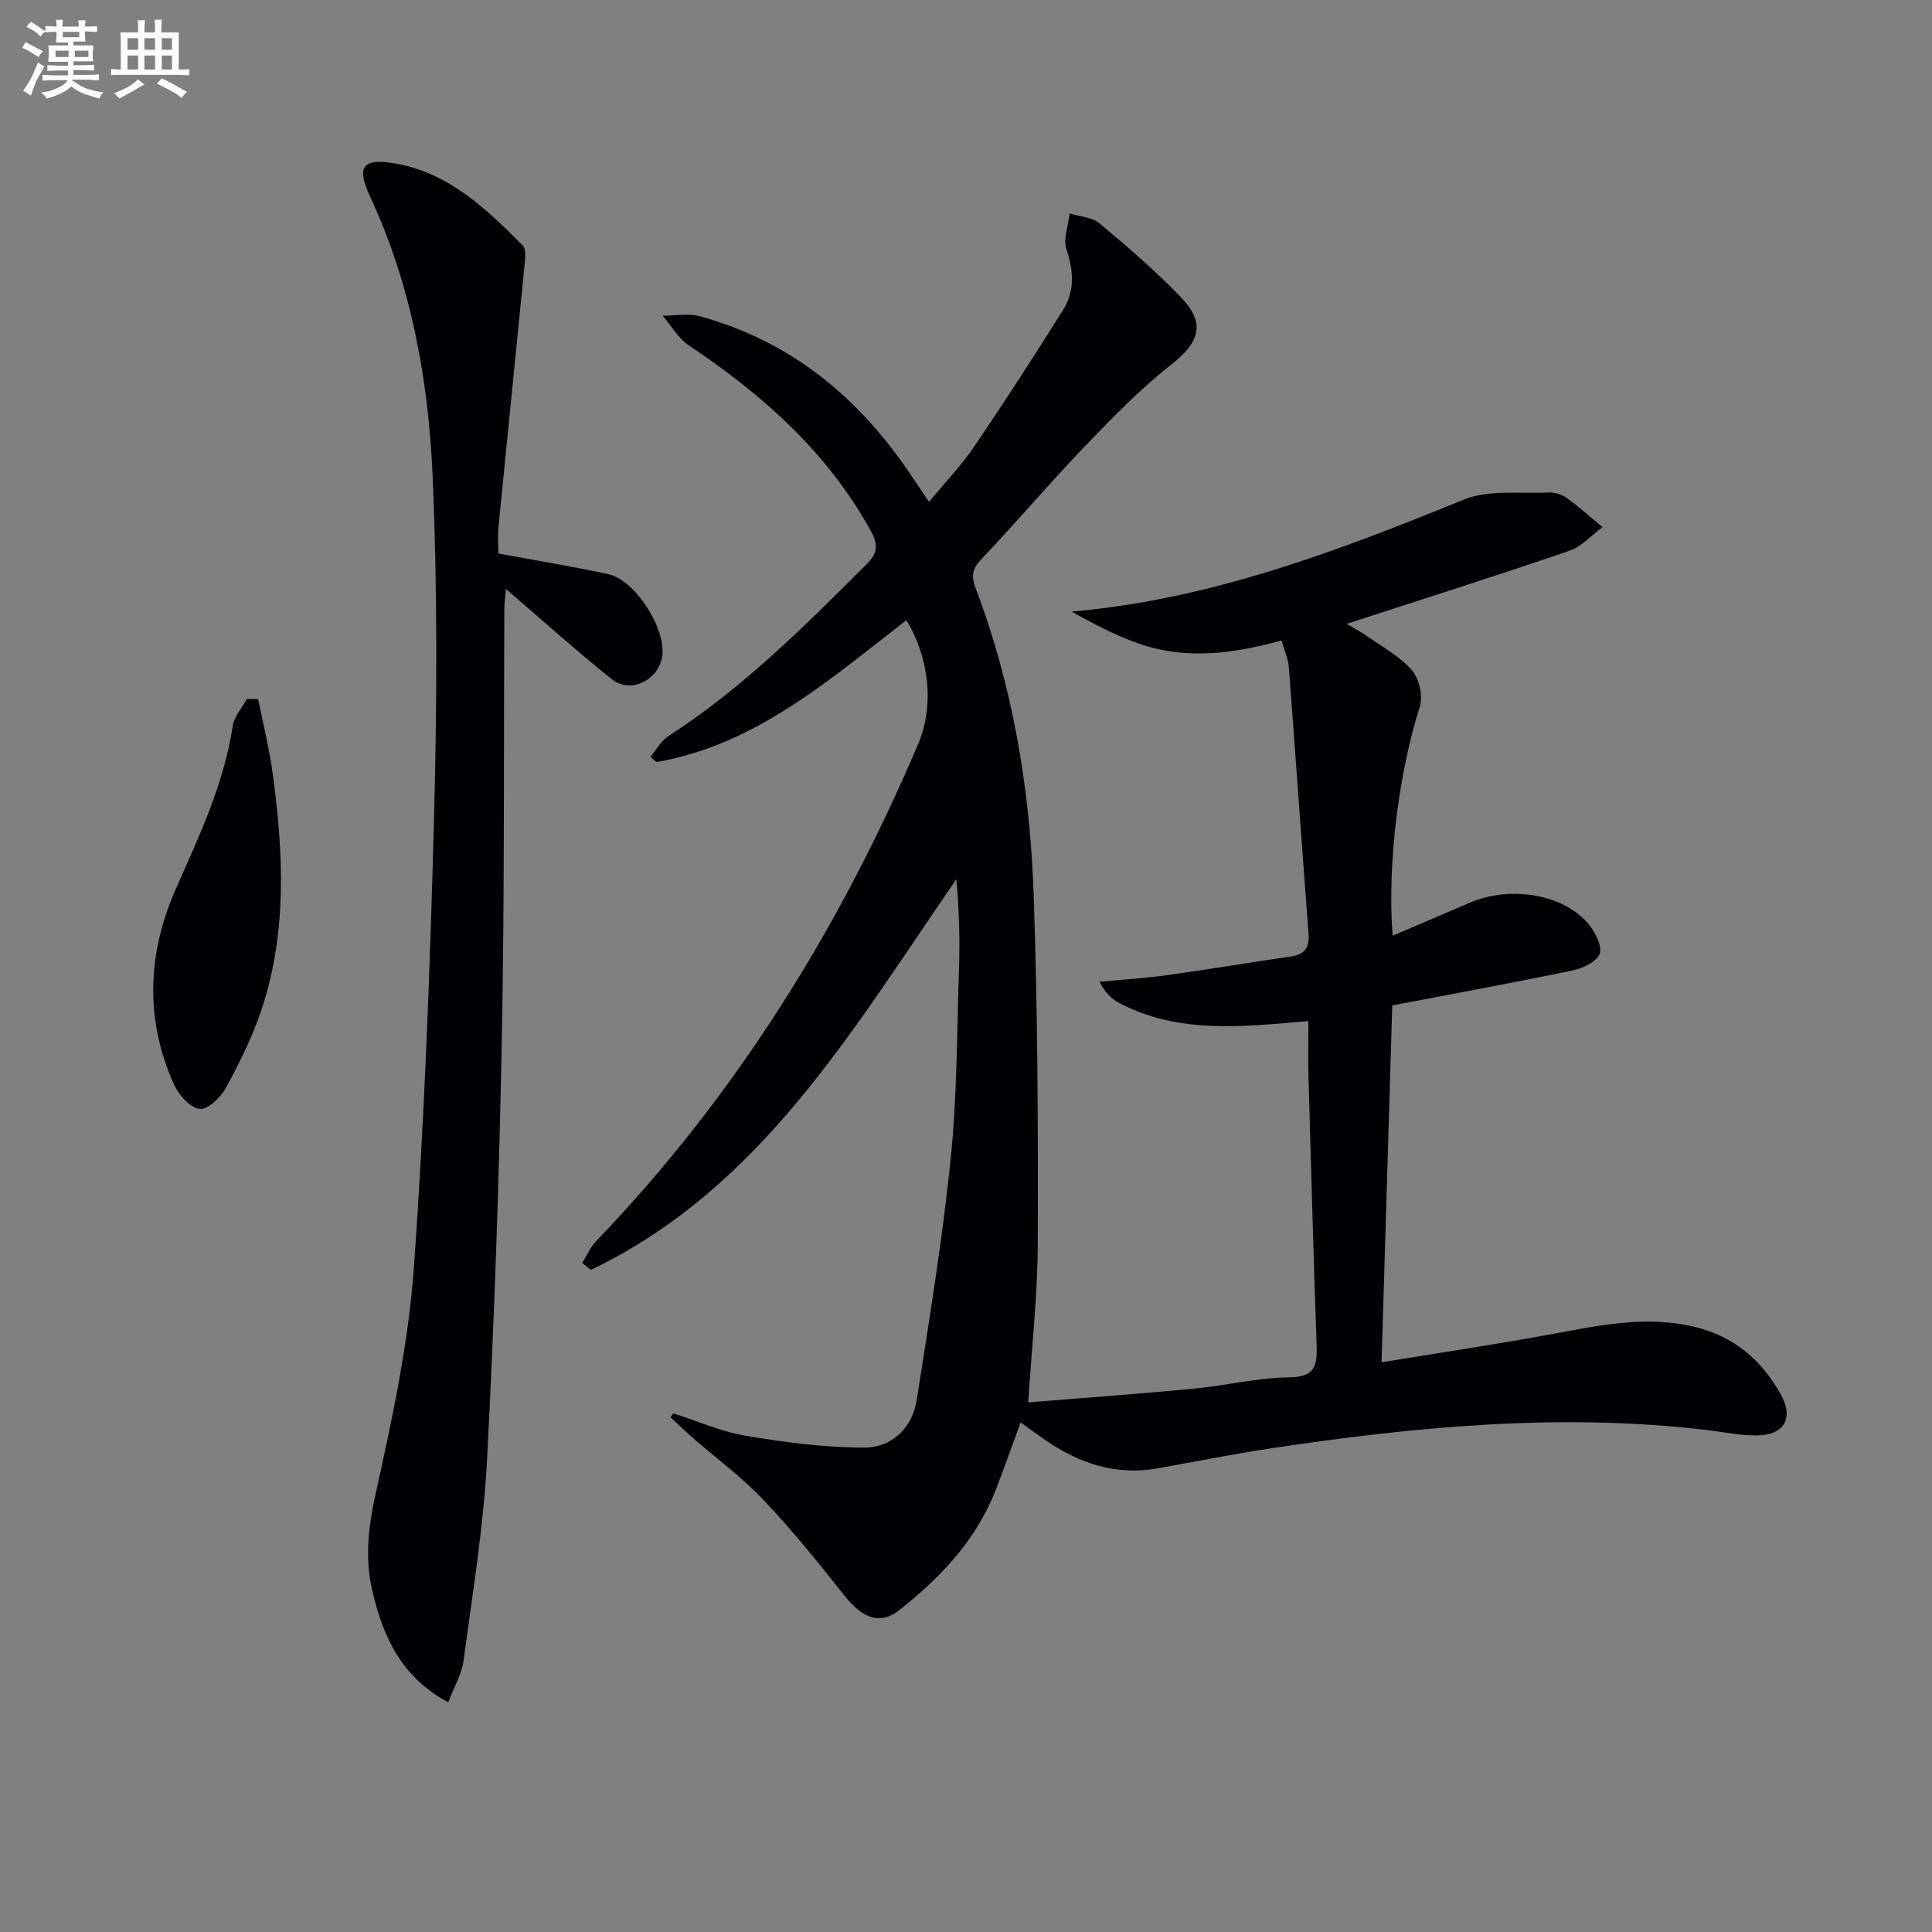
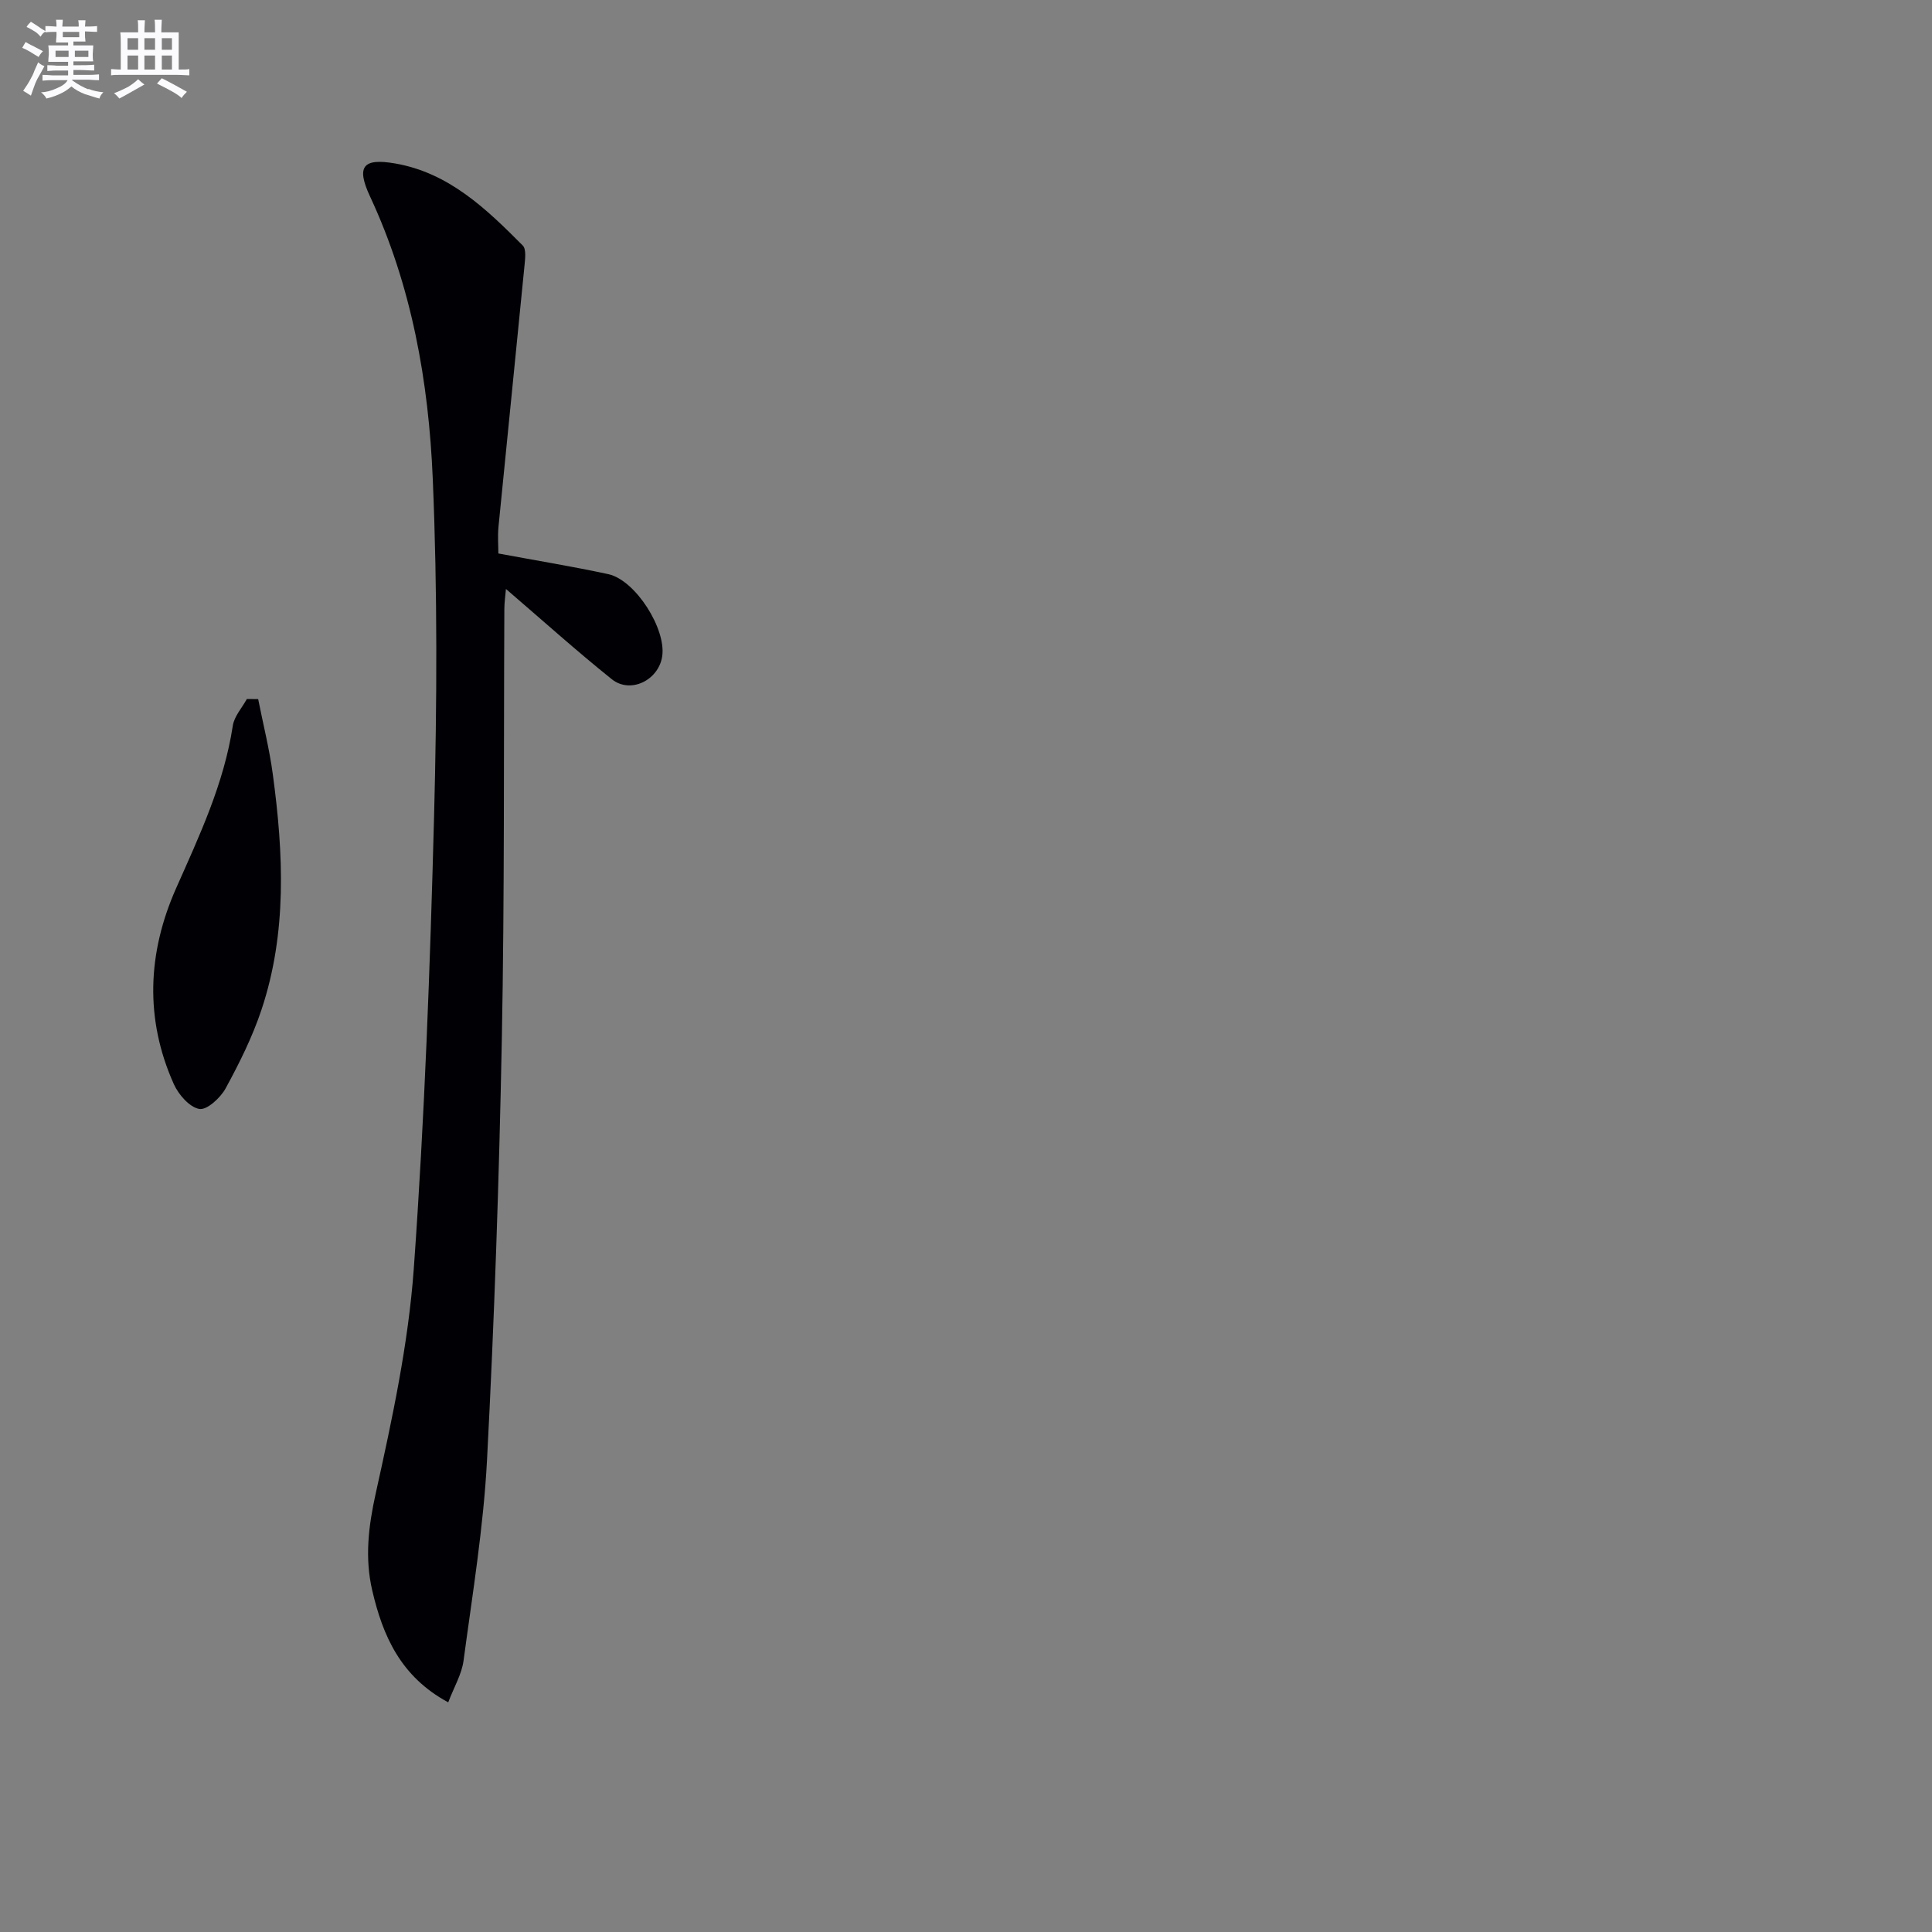
<svg xmlns="http://www.w3.org/2000/svg" enable-background="new 0 0 400 400" viewBox="0 0 400 400">
  <rect x="0" y="0" width="400" height="400" fill="#808080" stroke="none" />
  <g fill="#010105">
-     <path d="m139.4 292.61c4.98 1.59 9.87 3.79 14.98 4.65 8.1 1.36 16.34 2.45 24.52 2.45 5.77-.01 9.99-4.04 10.92-9.97 2.58-16.54 5.3-33.09 7-49.73 1.33-13.05 1.3-26.24 1.73-39.37.2-6.13.03-12.28-.55-18.59-21.38 30.9-40.22 63.85-75.66 80.87-.6-.48-1.2-.96-1.8-1.45.95-1.51 1.67-3.24 2.88-4.5 28.83-30.02 50.41-64.72 66.66-102.89 3.31-7.77 2.45-17.6-2.42-25.67-15.9 12.26-31.12 25.8-51.79 29.37-.4-.37-.79-.73-1.19-1.1 1.2-1.43 2.13-3.25 3.63-4.22 15.39-9.93 28.21-22.77 41.07-35.6 2.23-2.22 2.55-3.95.97-6.83-9-16.38-22.42-28.29-37.71-38.5-2.21-1.47-3.65-4.09-5.45-6.17 2.58.01 5.31-.53 7.71.12 19.05 5.2 33.17 17.04 43.95 33.24 1 1.5 2 2.98 3.49 5.19 3.37-4.08 6.69-7.52 9.34-11.43 6.34-9.33 12.47-18.81 18.45-28.37 2.43-3.88 2.15-8.06.67-12.48-.72-2.16.38-4.94.65-7.43 2.09.65 4.64.74 6.19 2.04 5.85 4.9 11.68 9.89 16.94 15.4 5.14 5.38 3.73 9.26-2.13 13.88-6.45 5.08-12.24 11.06-17.95 17-7.13 7.42-13.78 15.3-20.87 22.76-1.93 2.03-2.82 3.39-1.69 6.35 7.75 20.37 11.29 41.67 12.06 63.31.85 24.12.93 48.28.86 72.43-.03 10.73-1.25 21.47-1.98 32.98 11.51-.94 22.91-1.76 34.29-2.84 6.61-.63 13.18-2.27 19.78-2.34 5.91-.05 5.76-3.17 5.62-7.3-.63-18.29-1.15-36.58-1.66-54.87-.11-3.79-.02-7.59-.02-11.6-13.61 1.17-26.75 2.71-39.05-3.67-1.64-.85-3.03-2.16-4.2-4.47 4.68-.44 9.38-.72 14.03-1.37 8.54-1.18 17.04-2.62 25.57-3.85 2.89-.42 3.9-1.84 3.68-4.71-1.4-18.39-2.67-36.78-4.08-55.17-.13-1.75-.91-3.44-1.5-5.56-9.79 2.7-19.34 3.98-28.78.91-5.08-1.66-9.88-4.19-14.68-6.89 28.74-2.5 54.99-12.5 81.16-23.17 5.18-2.11 11.63-1.2 17.5-1.49 1.25-.06 2.76.37 3.78 1.1 2.6 1.87 4.99 4.04 7.46 6.08-2.27 1.67-4.31 4.03-6.86 4.9-15.2 5.2-30.51 10.05-46.1 15.12 1.35.81 3.03 1.69 4.57 2.78 3.1 2.19 6.61 4.09 9 6.91 1.48 1.76 2.26 5.34 1.55 7.53-4.22 13.19-6.77 32.12-5.62 47.35 5.41-2.31 10.67-4.54 15.92-6.81 8.53-3.68 19.72-1.77 24.79 4.58 1.31 1.64 2.74 4.47 2.16 5.99-.63 1.63-3.45 2.98-5.53 3.41-12.33 2.57-24.73 4.84-37.41 7.27-.73 24.42-1.46 48.62-2.21 73.88 12.18-2 23.28-3.66 34.33-5.67 10.15-1.85 20.2-4.17 30.58-1.64 8.14 1.98 13.88 6.94 17.82 14.11 2.61 4.76.65 8.24-4.91 8.34-3.45.06-6.91-.7-10.37-1.11-30.34-3.6-60.42-.72-90.42 3.79-7.86 1.18-15.67 2.77-23.5 4.15-8.55 1.5-16.11-1.03-23.08-5.82-1.64-1.12-3.24-2.31-5.18-3.7-1.76 4.79-3.38 9.39-5.14 13.93-4.04 10.44-11.47 18.22-20.07 24.99-3.88 3.06-7.53 1.66-11.32-3.13-5.35-6.77-10.79-13.51-16.72-19.76-4.45-4.69-9.74-8.57-14.63-12.84-1.57-1.37-3.07-2.83-4.6-4.25.21-.26.39-.54.57-.83z" />
    <path d="m103.18 114.59c7.83 1.46 15.34 2.68 22.75 4.28 5.65 1.22 12.09 11.42 11.16 17.1-.8 4.91-6.6 7.73-10.43 4.65-7.36-5.9-14.38-12.22-21.91-18.68-.12 1.43-.33 2.81-.33 4.19-.15 29.65.05 59.3-.52 88.94-.56 29.09-1.55 58.19-3.07 87.25-.73 13.89-3.01 27.71-4.86 41.52-.38 2.81-1.97 5.45-3.17 8.61-9.86-5.31-13.55-13.78-15.73-23.16-1.57-6.73-.8-13.23.72-20.1 3.4-15.35 6.75-30.9 7.88-46.53 2.24-31.16 3.38-62.43 4.2-93.67.61-23.27.71-46.6-.27-69.85-.85-20.1-4.34-39.92-12.99-58.47-2.89-6.2-1.51-8 5.24-6.82 11.09 1.93 18.84 9.4 26.38 16.98.76.76.49 2.78.36 4.18-1.76 18.01-3.61 36.01-5.38 54.02-.19 1.96-.03 3.94-.03 5.56z" />
    <path d="m53.45 144.74c1.03 5.2 2.34 10.37 3.04 15.62 2.21 16.38 2.97 32.78-2.37 48.75-1.88 5.62-4.57 11.02-7.41 16.23-1.07 1.96-3.87 4.53-5.44 4.26-2.03-.36-4.3-2.96-5.28-5.14-6.06-13.51-5.44-27.23.46-40.53 4.85-10.94 9.93-21.7 11.75-33.69.3-1.94 1.9-3.68 2.91-5.52.78 0 1.56.01 2.34.02z" />
  </g>
  <path d="m6.8 9.5c.6.3 1.3.7 2.1 1.1-.4.4-.7.8-.9 1.2-.7-.4-1.3-.8-1.8-1.1s-1.1-.6-1.6-.8c.2-.4.5-.8.7-1.2.4.2.8.5 1.5.8zm.9 6.9c-.3.6-.5 1.1-.7 1.7s-.4 1.1-.6 1.7c-.6-.4-1.1-.7-1.6-1 .7-1 1.2-1.8 1.5-2.4.3-.5.6-1.1.8-1.7.3-.6.5-1.2.8-1.8.3.3.8.6 1.3.8-.7 1.3-1.2 2.2-1.5 2.7zm.1-11c.4.3 1 .7 1.7 1.1-.5.2-.8.6-1.1 1.1-.5-.6-1-1-1.4-1.2s-.9-.6-1.5-.8c.2-.4.5-.7.9-1.1.5.3.9.6 1.4.9zm10.5 13c1 .4 2 .6 3.1.7-.4.4-.7.8-.8 1.3-.9-.2-1.9-.6-3-.9-1-.4-2-.9-2.8-1.6-.5.4-1.1.9-1.9 1.3s-1.9.9-3.3 1.2c-.1-.3-.5-.8-1.1-1.3 1 0 2.1-.3 3.2-.8 1.2-.5 1.9-1 2.3-1.7h-3.2c-.4 0-1 0-2 .1v-1.2c1 0 1.7.1 2 .1h3.3v-1h-2.3c-.2 0-.9 0-2 .1v-1.2c1.2 0 1.9.1 2 .1h2.3v-.8h-4.1c0-.7.1-1.2.1-1.6 0-.5 0-1.1-.1-1.8h4.1v-.6h-2.5c0-.6.1-1.1.1-1.6v-.6h-.5c-.4 0-1 0-1.8.1v-1.3c1.2 0 1.9.1 2.1.1h.2c0-.3 0-.8-.1-1.4h1.4c0 .6-.1 1-.1 1.4h3.4c0-.4 0-.8-.1-1.3h1.5c0 .4-.1.9-.1 1.3.7 0 1.5 0 2.5-.1v1.2c-1 0-1.8-.1-2.5-.1v.6c0 .3 0 .8.1 1.5h-2.5v.8h4.1c0 .7-.1 1.3-.1 1.8s0 1 .1 1.5h-4.1v.8h1.4c.8 0 1.8 0 2.9-.1v1.2c-1 0-1.9-.1-2.8-.1h-1.5v1h3.2c.3 0 1 0 2.1-.1v1.2c-1.1 0-1.8-.1-2.1-.1h-3.4l-.1.1c1.4 1 2.4 1.5 3.4 1.9zm-4.1-6.6v-1.3h-2.7v1.3zm2.2-4.1v-1.1h-3.4v1.1zm1.9 4.1v-1.3h-2.8v1.3z" fill="#fbfafc" />
  <path d="m37 6.7v2.3 5.4c1 0 1.8 0 2.2-.1v1.3c-.6 0-1.5-.1-2.5-.1h-11.9c-.7 0-1.3 0-1.8.1v-1.3c.5 0 1.1.1 2 .1v-5.2c0-1 0-1.8-.1-2.5h3.7c0-1.3 0-2.1-.1-2.5h1.5c0 .4-.1 1.3-.1 2.5h2.2c0-1.2 0-2.1-.1-2.6h1.5c0 .4-.1 1.3-.1 2.6zm-12.3 13.7c-.3-.4-.7-.8-1.1-1.1 1.1-.4 2.1-.9 2.9-1.3.8-.5 1.5-1 2.1-1.6.4.4.9.8 1.3 1.1-2.5 1.4-4.2 2.4-5.2 2.9zm3.9-10.1v-2.4h-2.2v2.4zm0 4.1v-2.9h-2.2v2.9zm3.5-4.1v-2.4h-2.2v2.4zm0 4.1v-2.9h-2.2v2.9zm.4 2.9 1-1.1c.6.3 1.4.7 2.5 1.3s2 1.1 2.7 1.5c-.4.4-.8.8-1.1 1.3-.8-.8-2.5-1.7-5.1-3zm3.1-7v-2.4h-2.1v2.4zm0 4.1v-2.9h-2.1v2.9z" fill="#fbfafc" />
</svg>